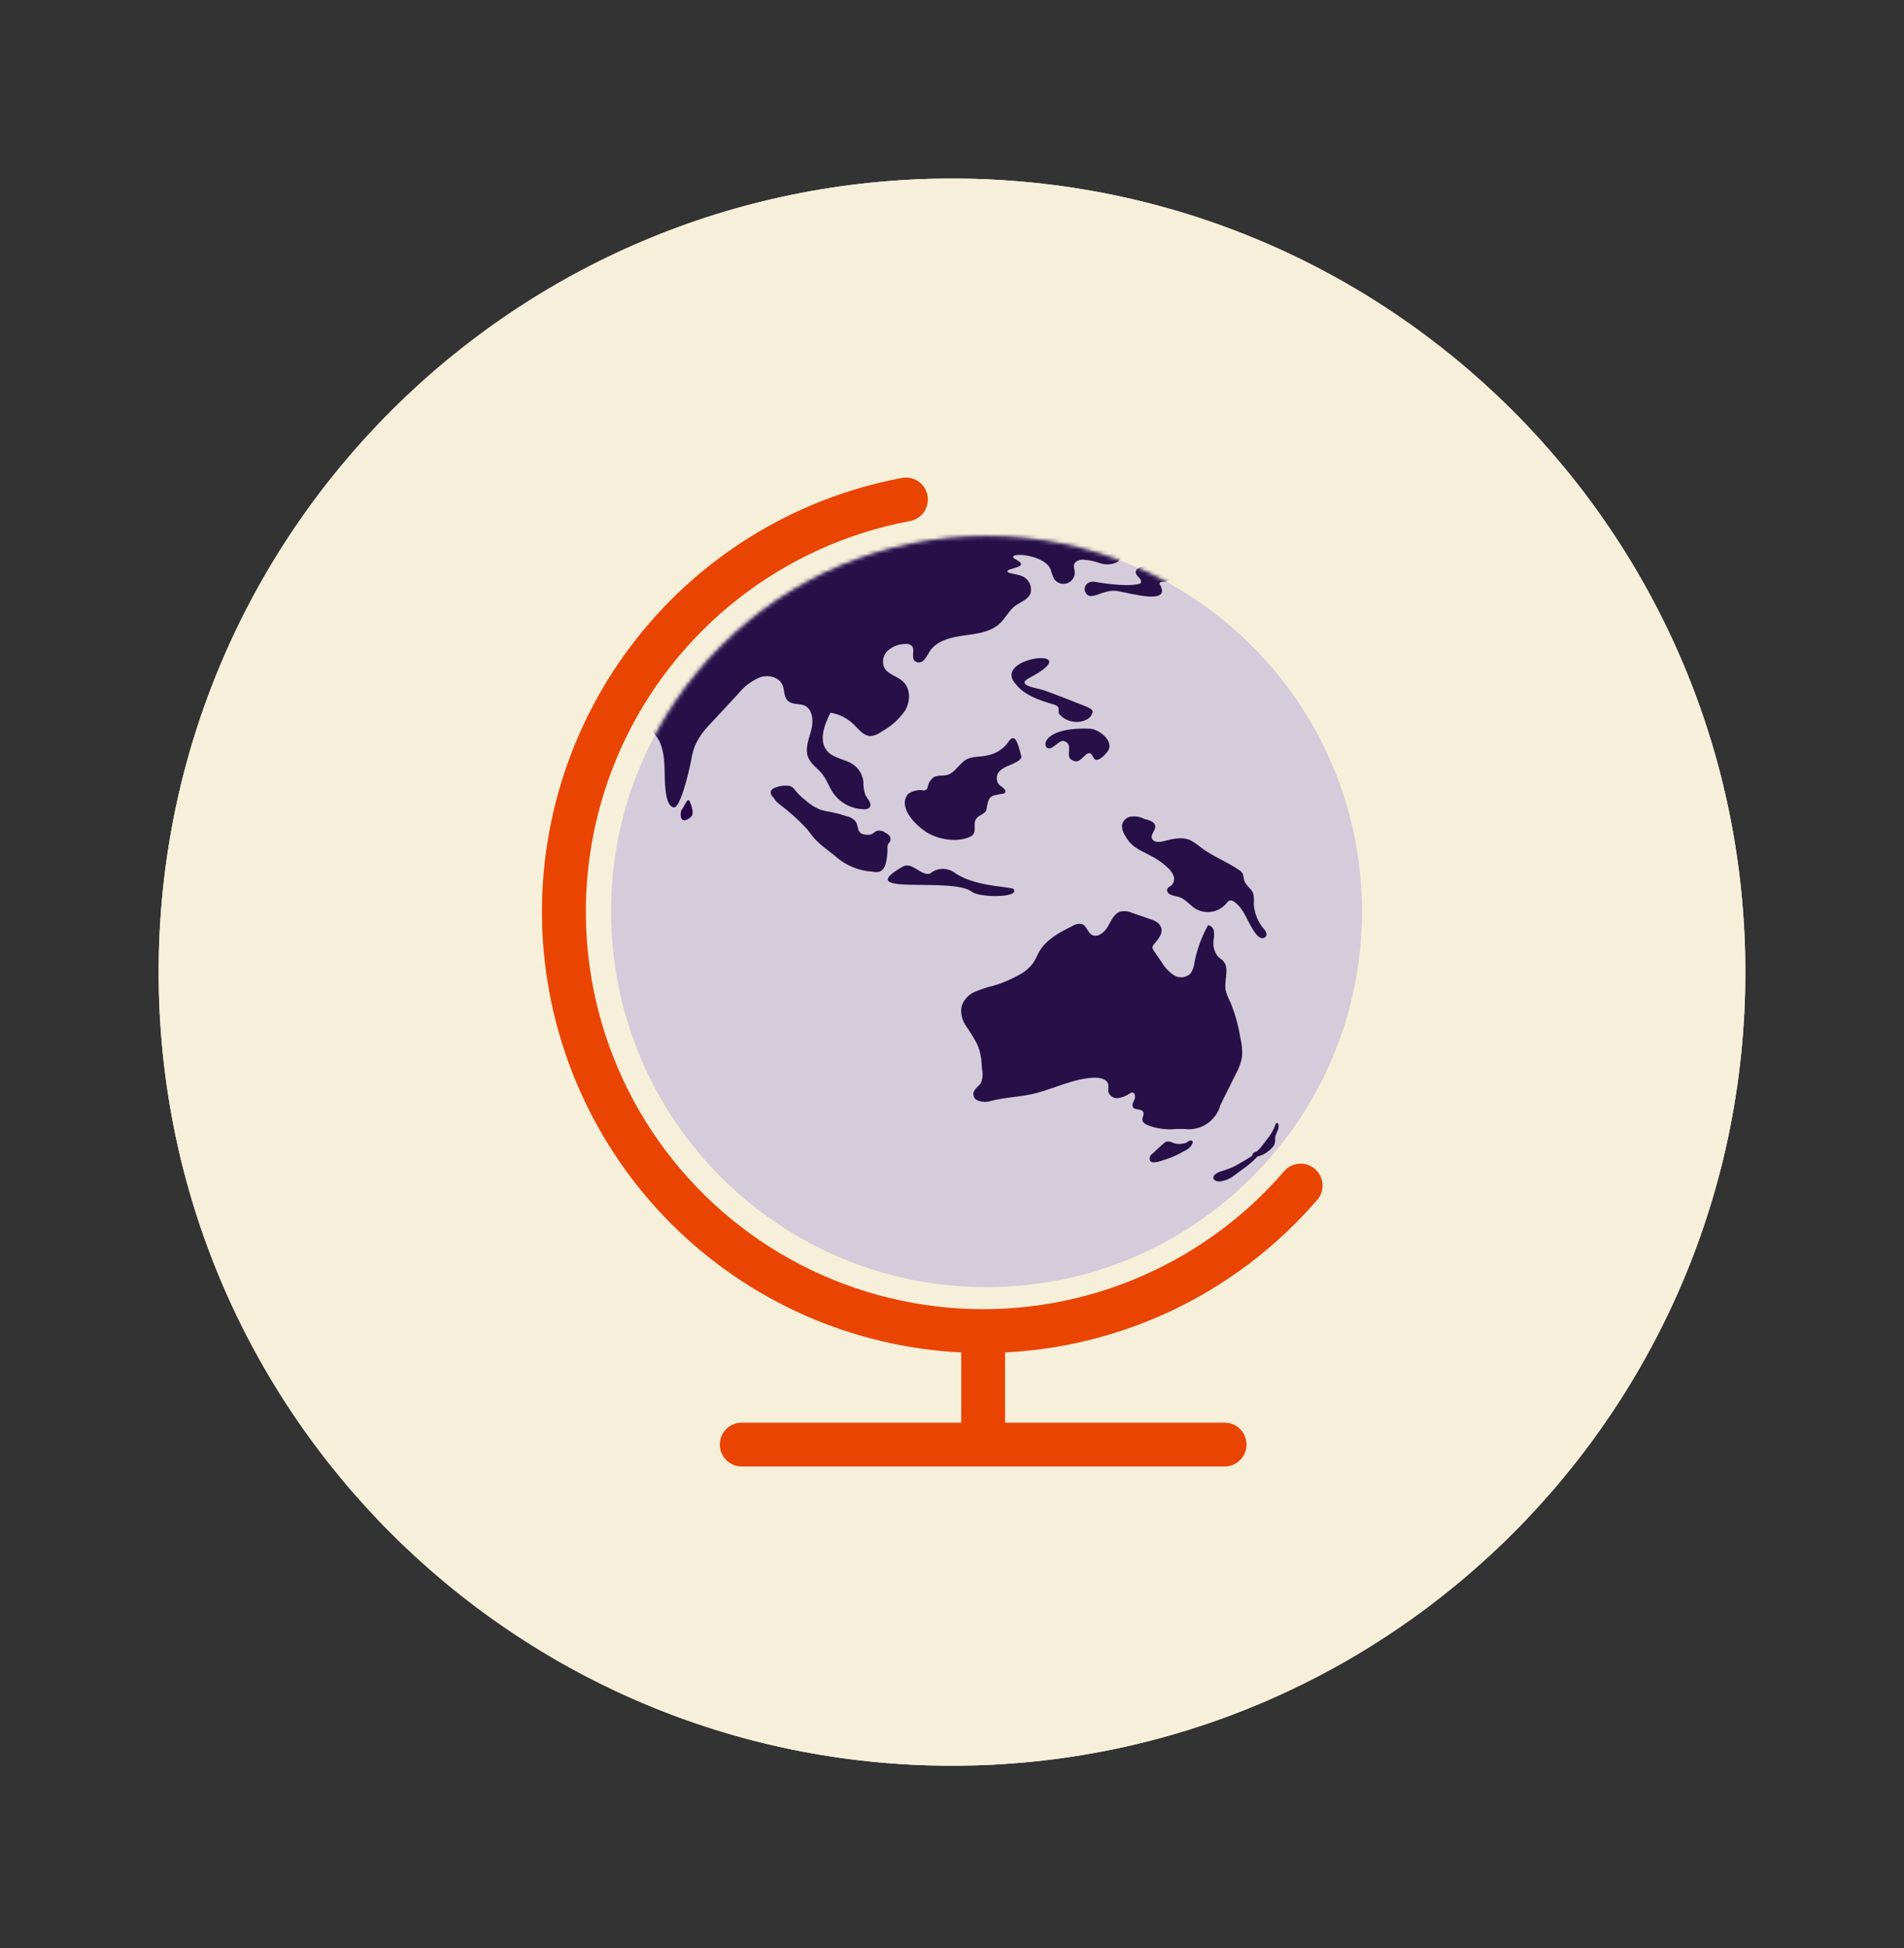
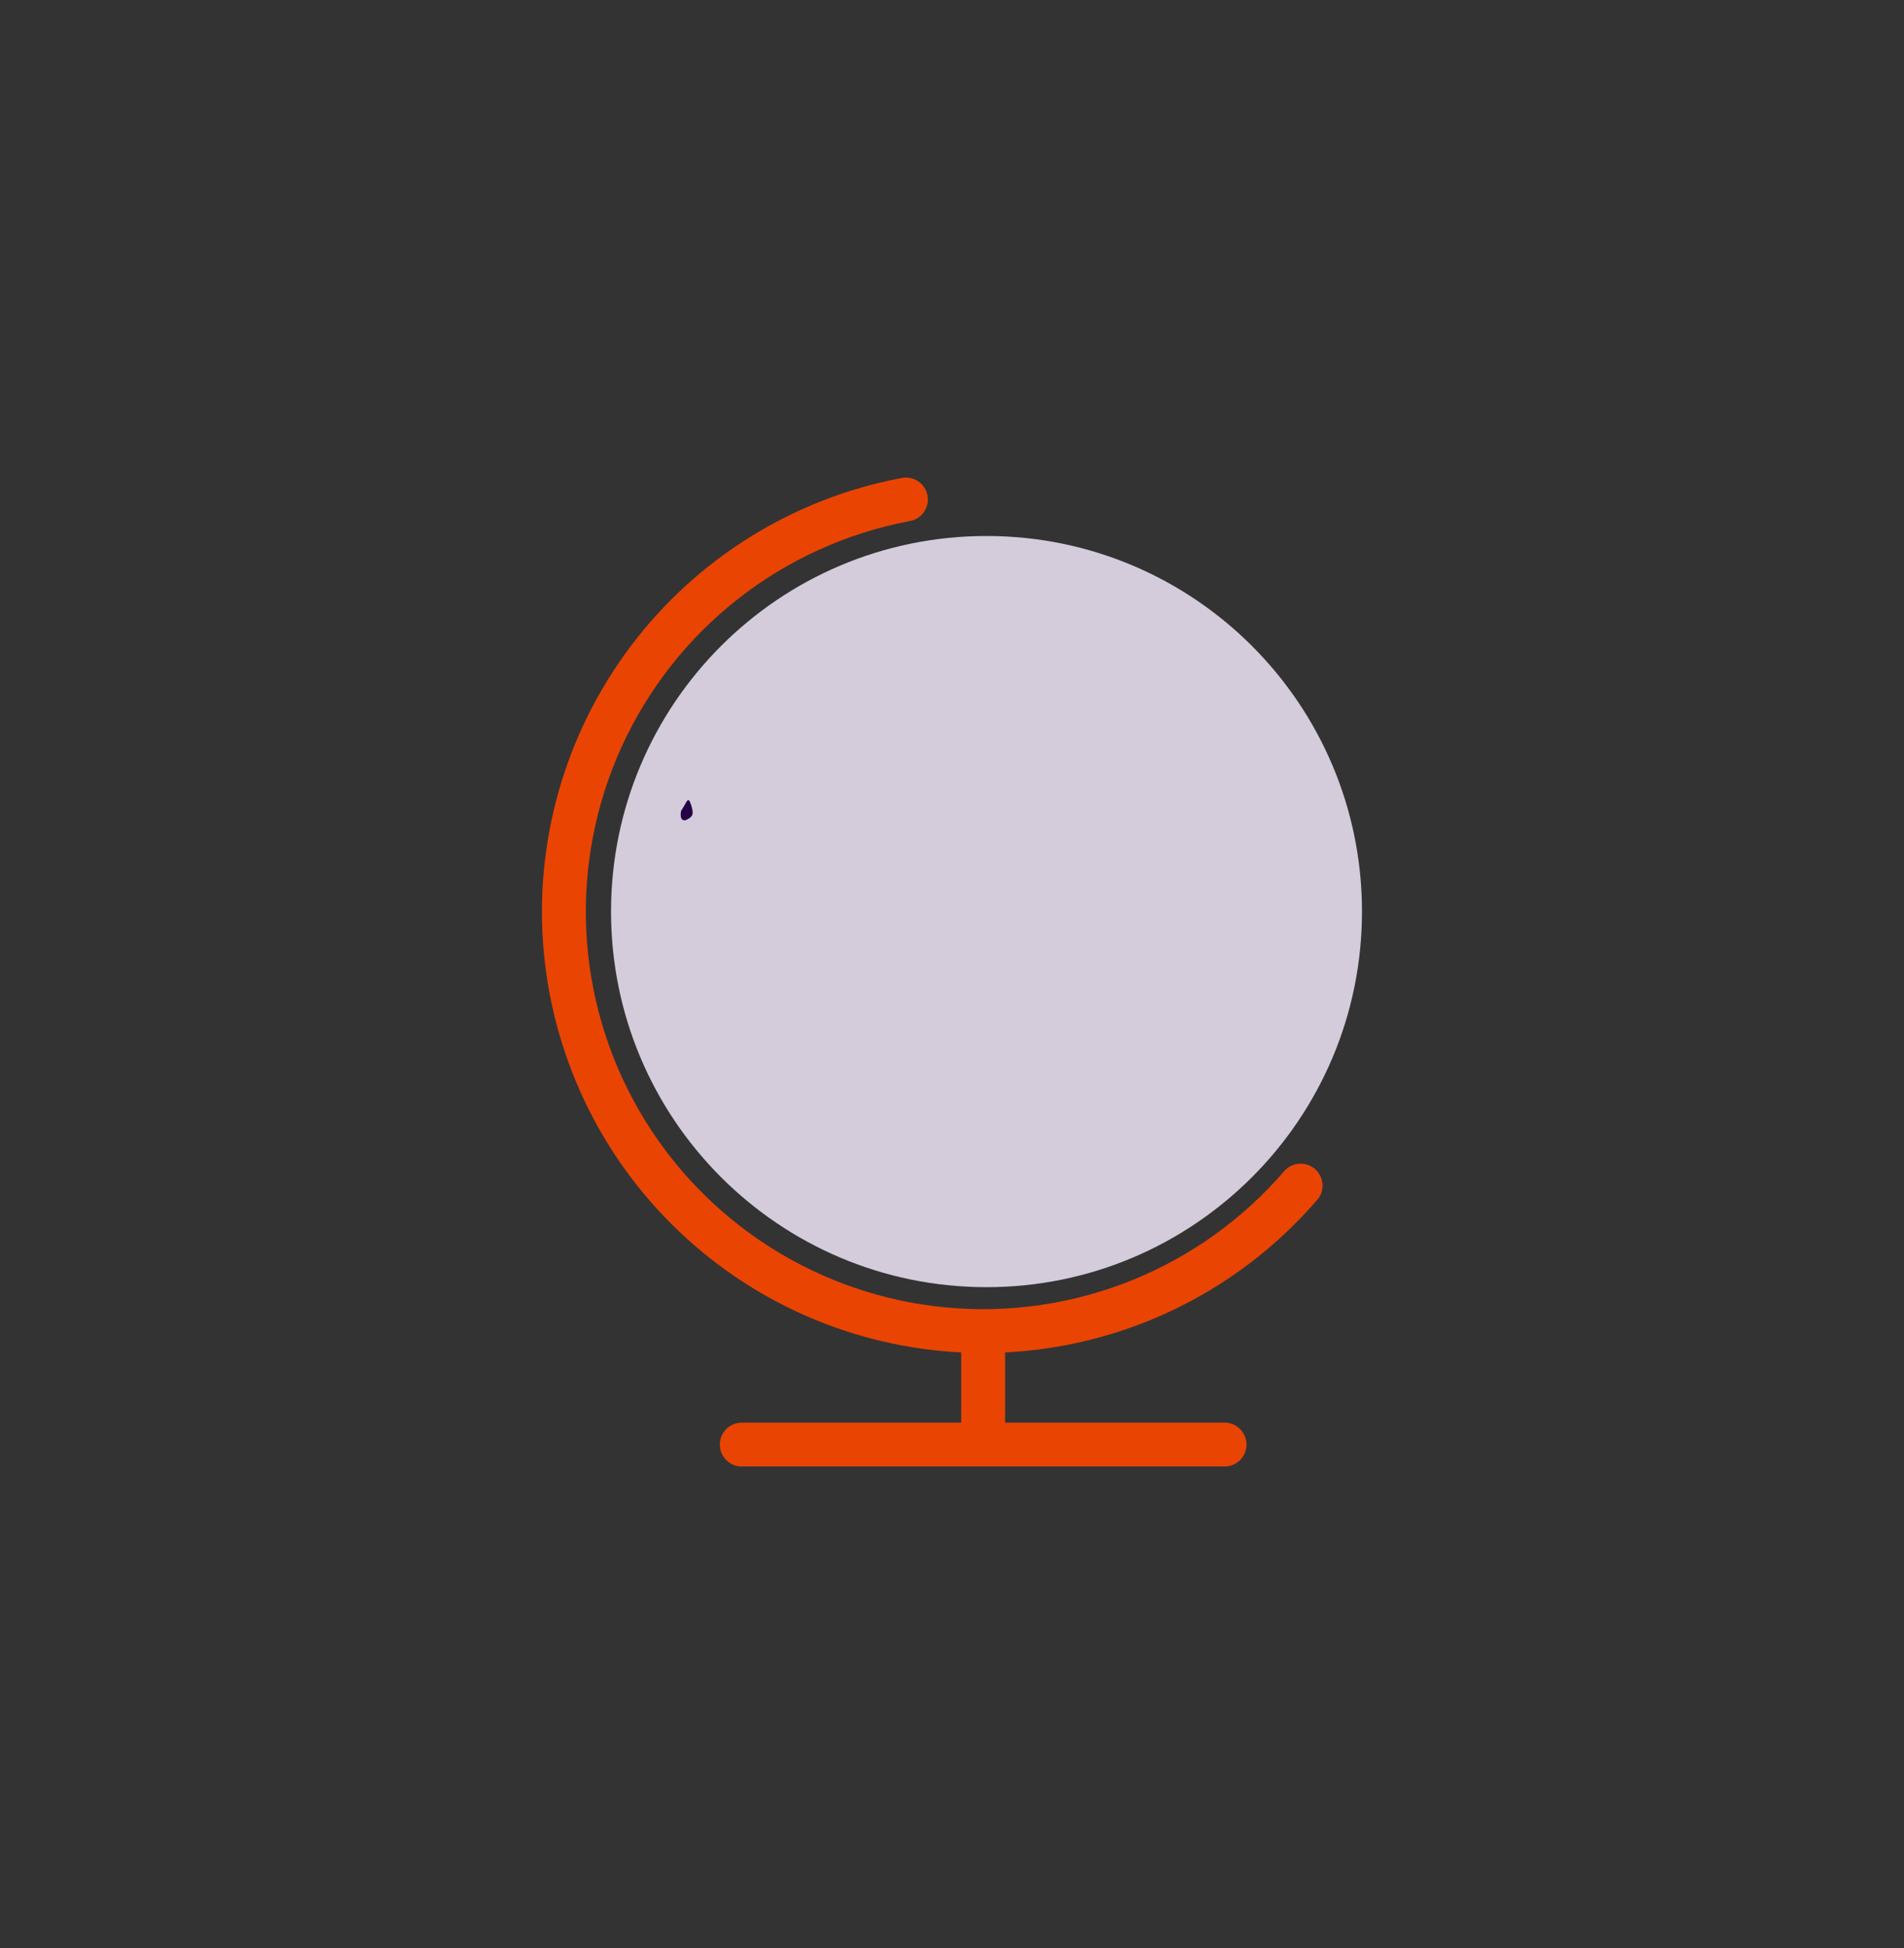
<svg xmlns="http://www.w3.org/2000/svg" width="480" height="491" viewBox="0 0 480 491" fill="none">
  <rect x="0" y="0" width="480" height="491" fill="#333333" stroke="none" />
-   <path d="M240 445C350.457 445 440 355.457 440 245C440 134.543 350.457 45 240 45C129.543 45 40 134.543 40 245C40 355.457 129.543 445 240 445Z" fill="#FEF9F7" />
-   <path d="M240 445C350.457 445 440 355.457 440 245C440 134.543 350.457 45 240 45C129.543 45 40 134.543 40 245C40 355.457 129.543 445 240 445Z" fill="#F6F0DA" />
  <path d="M248.7 324.399C300.978 324.399 343.357 282.02 343.357 229.742C343.357 177.464 300.978 135.085 248.7 135.085C196.422 135.085 154.043 177.464 154.043 229.742C154.043 282.02 196.422 324.399 248.7 324.399Z" fill="#D4CCDA" />
  <mask id="mask0_933_2" style="mask-type:luminance" maskUnits="userSpaceOnUse" x="154" y="135" width="190" height="190">
-     <path d="M248.7 324.399C300.978 324.399 343.357 282.02 343.357 229.742C343.357 177.464 300.978 135.085 248.7 135.085C196.422 135.085 154.043 177.464 154.043 229.742C154.043 282.02 196.422 324.399 248.7 324.399Z" fill="white" />
-   </mask>
+     </mask>
  <g mask="url(#mask0_933_2)">
    <path d="M257.528 190.714C256.999 189.386 256.285 184.071 254.342 186.8C253.728 187.724 252.935 188.516 252.01 189.129C251.085 189.743 250.047 190.165 248.957 190.371C246.828 190.914 244.328 190.371 242.599 192.186C241.342 193.271 240.399 194.871 238.814 195.3C237.728 195.6 236.514 195.3 235.514 195.814C235.096 196.088 234.738 196.442 234.461 196.857C234.183 197.272 233.992 197.738 233.899 198.229C233.799 199.1 233.085 199.386 232.299 199.114C231.108 199.075 229.934 199.41 228.942 200.071C226.228 203.414 230.714 207.829 233.342 209.586C236.199 211.529 241.371 212.529 244.771 210.771C246.314 209.943 245.385 208.143 245.857 206.814C246.328 205.486 248.014 205.386 248.628 204.271C249.299 200.529 249.314 200.614 253.099 199.986C254.528 199.057 251.671 198.114 251.471 197.129C250.114 192.786 256.942 193.086 257.528 190.714ZM267.014 179.971C267.674 180.714 268.512 181.277 269.448 181.609C270.385 181.941 271.39 182.031 272.371 181.871C274.814 181.4 275.228 180.214 275.442 179.486C275.657 178.757 274.114 178.171 272.756 177.643C271.399 177.114 264.071 174.171 262.328 173.729C260.585 173.286 256.057 172.543 259.628 170.786C274.699 162.771 249.442 165.386 256.171 172.529C258.785 175.914 264.485 177.1 265.971 177.657C267.456 178.214 266.557 179.157 267.014 180V179.971ZM286.857 147.229C283.228 147.986 276.057 146.643 276.057 146.643C274.228 146.314 273.042 147.8 273.557 149.071C274.799 152.143 278.156 147.971 282.271 149.071C285.128 149.543 295.428 152.529 292.414 147.329C292.099 146.786 292.671 146.586 293.328 146.629C296.185 146.857 295.642 143.386 293.328 142.829C291.214 141.614 284.185 142.643 286.971 145.386C287.757 146.143 288.128 147.057 286.857 147.229ZM270.699 191.757C272.899 192.757 274.128 187.629 275.685 190.971C276.471 192.543 278.642 190.214 279.242 189.357C281.028 186.943 277.214 183.786 274.728 183.643C264.571 183.257 262.714 187.071 263.828 188.329C264.942 189.586 266.971 186.443 268.114 186.729C271.128 187.557 267.928 190.957 270.699 191.757ZM291.571 212.143C291.314 212.12 291.069 212.028 290.86 211.878C290.651 211.727 290.487 211.522 290.385 211.286C290.028 210.229 291.414 209.243 291.242 208.143C291.099 207.314 290.171 206.886 289.357 206.614L288.571 206.429C287.419 205.82 286.096 205.614 284.814 205.843C284.318 205.982 283.871 206.259 283.525 206.64C283.179 207.022 282.947 207.493 282.857 208C282.831 208.85 283.065 209.687 283.528 210.4C283.891 211.083 284.327 211.725 284.828 212.314C286.371 214.057 288.685 214.857 290.714 216C292.027 216.729 293.246 217.616 294.342 218.643C295.006 219.202 295.525 219.912 295.857 220.714C296.01 221.119 296.044 221.56 295.952 221.983C295.861 222.407 295.649 222.794 295.342 223.1C294.942 223.429 294.371 223.629 294.256 224.129C294.206 224.296 294.206 224.475 294.256 224.643C294.656 225.714 296.128 225.7 297.214 226.071C298.842 226.571 299.928 228.114 301.371 229.014C302.612 229.746 304.072 230.016 305.493 229.779C306.914 229.541 308.206 228.81 309.142 227.714C309.399 227.4 309.656 227.029 310.056 226.943C310.254 226.92 310.453 226.939 310.643 226.998C310.832 227.057 311.007 227.155 311.157 227.286C313.899 229.2 314.614 233 316.771 235.543C317.055 235.912 317.429 236.202 317.857 236.386C318.074 236.469 318.312 236.483 318.538 236.424C318.763 236.365 318.965 236.237 319.114 236.057C319.514 235.471 319.114 234.629 318.628 234.129C317.116 232.349 316.22 230.13 316.071 227.8C316.172 226.932 316.128 226.054 315.942 225.2C315.485 223.914 314.014 223.157 313.642 221.843C313.571 221.271 313.447 220.706 313.271 220.157C313.027 219.77 312.694 219.446 312.299 219.214C309.271 217.143 305.757 215.843 302.814 213.629C301.94 212.876 300.981 212.228 299.957 211.7C297.799 210.814 295.356 211.486 293.114 212.057C292.61 212.186 292.086 212.216 291.571 212.143ZM224.428 211.943C224.509 211.743 224.539 211.525 224.514 211.31C224.489 211.096 224.41 210.891 224.285 210.714C223.99 210.353 223.619 210.061 223.199 209.857C222.89 209.627 222.534 209.468 222.156 209.391C221.778 209.314 221.388 209.322 221.014 209.414C220.571 209.6 220.242 209.986 219.814 210.2C219.24 210.424 218.611 210.464 218.014 210.314C217.66 210.279 217.319 210.167 217.014 209.986C216.157 209.386 216.314 208.043 215.771 207.129C215.182 206.385 214.345 205.878 213.414 205.7C212.186 205.292 210.936 204.953 209.671 204.686C208.704 204.553 207.749 204.347 206.814 204.071C205.428 203.493 204.153 202.681 203.042 201.671C202.127 200.982 201.297 200.186 200.571 199.3C200.346 198.957 200.071 198.649 199.757 198.386C199.327 198.122 198.831 197.988 198.328 198C197.353 197.96 196.381 198.121 195.471 198.471C194.928 198.686 194.342 199.057 194.285 199.629C194.288 199.868 194.342 200.103 194.443 200.32C194.544 200.537 194.69 200.73 194.871 200.886L195.028 201.057C195.39 201.682 195.877 202.226 196.456 202.657C198.946 204.513 201.265 206.588 203.385 208.857C204.028 209.643 204.571 210.486 205.242 211.243C206.008 212.07 206.839 212.835 207.728 213.529C208.628 214.257 209.528 214.957 210.442 215.671C213.075 218.063 216.448 219.48 219.999 219.686C220.576 219.828 221.179 219.828 221.757 219.686C222.097 219.521 222.4 219.287 222.646 218.999C222.891 218.712 223.075 218.376 223.185 218.014C223.61 216.588 223.794 215.101 223.728 213.614C223.708 213.325 223.762 213.035 223.885 212.771C224.057 212.429 224.285 212.243 224.485 211.986L224.428 211.943ZM322.185 283.214C322.185 283.1 322.071 282.986 321.956 282.971C321.842 282.957 321.628 283.171 321.571 283.371C321.038 284.828 320.249 286.178 319.242 287.357C318.942 287.729 318.657 288.114 318.371 288.5C318.085 288.886 317.871 289.143 317.599 289.443C317.327 289.733 317.035 290.005 316.728 290.257C316.489 290.298 316.261 290.385 316.057 290.514C315.93 290.583 315.831 290.692 315.774 290.824C315.717 290.956 315.706 291.104 315.742 291.243C314.167 292.283 312.536 293.237 310.857 294.1C309.711 294.6 308.532 295.02 307.328 295.357C307.199 295.42 307.075 295.492 306.956 295.571C305.685 296.171 305.528 297.243 306.571 297.6C306.789 297.69 307.021 297.738 307.257 297.743C307.388 297.772 307.525 297.772 307.657 297.743L308.071 297.671C308.963 297.487 309.815 297.144 310.585 296.657C310.885 296.443 313.714 294.371 314.471 293.8C315.294 293.149 316.077 292.448 316.814 291.7L316.942 291.5C318.385 291.158 319.686 290.38 320.671 289.271C320.95 289.012 321.178 288.701 321.342 288.357C321.462 287.76 321.51 287.151 321.485 286.543C321.699 285.486 322.671 284.357 322.242 283.257L322.185 283.214ZM311.571 270.643C312.318 269.309 312.84 267.861 313.114 266.357C313.232 264.837 313.107 263.309 312.742 261.829C312.245 258.597 311.363 255.436 310.114 252.414C309.623 251.511 309.244 250.552 308.985 249.557C308.542 247.014 310.114 243.843 308.271 242.086C307.928 241.743 307.485 241.5 307.128 241.171C306.61 240.548 306.239 239.816 306.041 239.03C305.844 238.243 305.824 237.423 305.985 236.629C306.107 235.929 306.107 235.214 305.985 234.514C305.908 234.172 305.731 233.86 305.477 233.619C305.223 233.377 304.902 233.216 304.557 233.157C302.917 236.108 301.755 239.3 301.114 242.614C301.027 243.65 300.65 244.64 300.028 245.471C299.463 245.958 298.755 246.249 298.011 246.3C297.267 246.352 296.526 246.161 295.899 245.757C294.663 244.913 293.628 243.806 292.871 242.514L290.857 239.571C290.667 239.345 290.552 239.066 290.528 238.771C290.56 238.491 290.686 238.229 290.885 238.029C291.885 236.814 293.185 235.414 292.756 233.9C292.328 232.386 290.914 231.957 289.614 231.514L285.471 230.086C284.579 229.673 283.585 229.534 282.614 229.686C280.928 230.086 280.156 231.986 279.299 233.5C278.442 235.014 276.585 236.5 275.142 235.529C274.157 234.871 273.928 233.371 272.842 232.929C272.428 232.827 271.996 232.813 271.576 232.887C271.155 232.96 270.755 233.121 270.399 233.357C267.199 234.943 263.828 236.686 262.042 239.757C261.471 240.729 261.085 241.814 260.428 242.729C259.55 243.901 258.429 244.871 257.142 245.571C255.034 246.784 252.79 247.743 250.457 248.429C248.821 248.805 247.224 249.331 245.685 250C244.915 250.336 244.225 250.832 243.661 251.455C243.097 252.078 242.672 252.814 242.414 253.614C242.119 255.32 242.504 257.074 243.485 258.5C244.449 259.881 245.341 261.312 246.157 262.786C246.776 264.032 247.177 265.375 247.342 266.757C247.528 268.186 247.457 268.657 247.657 270.043C247.81 271.117 247.636 272.212 247.156 273.186C246.356 273.971 245.399 274.714 245.314 275.843L245.457 275.743C245.407 276.079 245.479 276.422 245.66 276.71C245.84 276.998 246.118 277.213 246.442 277.314C247.341 277.709 248.343 277.804 249.299 277.586C253.328 276.486 257.457 276.514 261.414 275.443C266.114 274.171 270.657 271.857 275.628 271.614C277.142 271.529 279.099 271.857 279.399 273.343C279.514 273.929 279.299 274.557 279.399 275.143C279.556 275.656 279.888 276.099 280.336 276.394C280.785 276.689 281.323 276.817 281.857 276.757C282.921 276.606 283.935 276.205 284.814 275.586C285.002 275.45 285.225 275.37 285.457 275.357C286.185 275.357 286.285 276.443 285.985 277.114C285.685 277.786 285.257 278.543 285.699 279.157C286.142 279.771 287.799 279.386 288.214 280.243C288.528 280.857 287.928 281.557 287.999 282.229C288.071 282.9 288.614 283.229 289.142 283.5C291.51 284.452 294.076 284.805 296.614 284.529H298.599C300.592 284.797 302.613 284.328 304.284 283.21C305.955 282.091 307.159 280.401 307.671 278.457L311.571 270.643ZM197.285 172.643C197.828 173.986 197.557 175.729 198.714 176.7C199.871 177.671 201.457 177.243 202.757 177.786C204.928 178.714 205.114 181.743 204.514 184.014C203.914 186.286 202.856 188.729 203.756 190.914C204.471 192.643 206.228 193.671 207.385 195.2C208.542 196.729 208.985 198.229 209.914 199.657C210.786 200.97 211.969 202.048 213.356 202.795C214.744 203.542 216.295 203.937 217.871 203.943C218.103 203.968 218.339 203.946 218.562 203.877C218.786 203.808 218.993 203.695 219.171 203.543C220.042 202.657 218.699 201.386 218.128 200.271C217.782 199.202 217.622 198.081 217.657 196.957C217.547 196.074 217.248 195.224 216.779 194.467C216.311 193.71 215.684 193.063 214.942 192.571C212.971 191.286 210.271 191.143 208.671 189.429C206.271 186.871 207.756 182.743 209.371 179.614C211.619 179.99 213.695 181.053 215.314 182.657C216.557 183.9 217.757 185.514 219.514 185.514C220.452 185.415 221.343 185.054 222.085 184.471C224.46 183.206 226.513 181.412 228.085 179.229C229.514 176.943 229.642 173.657 227.699 171.814C226.271 170.386 223.842 170.029 222.914 168.229C222.602 167.507 222.525 166.705 222.691 165.937C222.858 165.168 223.26 164.471 223.842 163.943C225.038 162.916 226.552 162.336 228.128 162.3C228.42 162.251 228.719 162.263 229.006 162.334C229.294 162.406 229.564 162.535 229.799 162.714C230.785 163.671 229.628 165.571 230.599 166.6C230.932 166.851 231.345 166.971 231.76 166.94C232.176 166.908 232.565 166.727 232.857 166.429C233.416 165.779 233.896 165.064 234.285 164.3C236.057 161.443 239.685 160.629 242.985 160.171C246.285 159.714 249.857 159.314 252.214 156.971C253.471 155.729 254.242 154.114 255.614 152.943C256.985 151.771 259.171 151.229 259.799 149.5C259.995 148.758 259.951 147.973 259.674 147.257C259.397 146.541 258.901 145.931 258.257 145.514C256.999 144.614 254.071 144.657 253.971 144C253.871 143.343 257.071 143.2 257.414 142.243C257.414 141.286 255.199 140.929 255.442 140.243C255.999 139.229 263.471 140.143 264.828 143.429C265.057 144.236 265.339 145.029 265.671 145.8C266.016 146.356 266.542 146.777 267.161 146.992C267.78 147.206 268.453 147.202 269.069 146.98C269.685 146.757 270.206 146.33 270.544 145.769C270.882 145.208 271.018 144.549 270.928 143.9C270.793 143.436 270.725 142.955 270.728 142.471C270.871 141.5 271.999 141.043 272.985 141.043C274.448 141.127 275.891 141.421 277.271 141.914C278.671 142.413 280.213 142.336 281.556 141.7C282.814 140.957 283.671 138.5 282.299 138.014C249.442 126.314 216.585 138.529 216.585 138.529C178.657 149.871 164.128 184.243 164.128 184.243C166.899 186.271 167.442 190.157 167.528 193.586C167.614 197.014 167.528 202.857 169.728 203.471C171.271 204.114 173.342 196.029 174.157 192.043C174.353 190.762 174.659 189.5 175.071 188.271C175.895 186.301 177.083 184.503 178.571 182.971L186.256 174.686C187.669 172.952 189.484 171.589 191.542 170.714C193.657 169.943 196.428 170.614 197.285 172.686V172.643ZM300.442 287.414C299.428 287.414 299.328 288.086 298.514 288.157C297.645 288.394 296.725 288.369 295.871 288.086L295.557 287.971C295.306 287.819 295.026 287.723 294.735 287.688C294.445 287.654 294.15 287.682 293.871 287.771C293.614 287.914 291.328 289.957 290.685 290.629C290.578 290.701 290.478 290.782 290.385 290.871C290.125 291.069 289.941 291.35 289.863 291.667C289.785 291.984 289.818 292.319 289.957 292.614C290.073 292.727 290.212 292.814 290.365 292.868C290.518 292.922 290.681 292.943 290.842 292.929C291.632 292.896 292.41 292.727 293.142 292.429C295.075 291.866 296.928 291.059 298.657 290.029C299.194 289.794 299.68 289.454 300.085 289.029C300.414 288.629 301.042 287.7 300.442 287.457V287.414ZM255.457 224C253.371 223.286 245.457 223.457 240.314 219.714C239.411 219.161 238.356 218.909 237.301 218.994C236.246 219.078 235.245 219.496 234.442 220.186C232.099 220.786 230.042 217.129 227.614 218.386C214.228 226.071 240.042 220.829 245.014 224.757C247.142 226.329 257.457 226.271 255.457 224Z" fill="#270F48" />
  </g>
  <path d="M174.528 204.057C174.402 203.314 174.171 202.593 173.843 201.915C173.809 201.811 173.738 201.724 173.643 201.672C173.428 201.572 173.228 201.8 173.1 202C172.557 202.9 172.043 203.829 171.571 204.772L172.857 202.572L171.914 204C171.823 204.132 171.751 204.277 171.7 204.429C171.631 204.665 171.597 204.911 171.6 205.157C171.6 205.672 171.6 206.286 172.057 206.586C172.171 206.657 172.298 206.704 172.431 206.724C172.564 206.744 172.699 206.736 172.828 206.7C173.093 206.619 173.343 206.499 173.571 206.343C173.962 206.14 174.285 205.827 174.5 205.443C174.651 204.995 174.661 204.511 174.528 204.057Z" fill="#260046" />
  <path d="M247.857 340.985C220.159 340.99 193.456 330.658 172.974 312.013C152.491 293.368 139.704 267.75 137.113 240.174C134.522 212.597 142.315 185.046 158.966 162.912C175.617 140.778 199.928 125.654 227.142 120.5C227.868 120.332 228.621 120.312 229.355 120.442C230.089 120.573 230.789 120.85 231.413 121.258C232.037 121.665 232.572 122.195 232.986 122.815C233.4 123.434 233.684 124.131 233.822 124.864C233.96 125.596 233.948 126.349 233.788 127.077C233.627 127.804 233.321 128.492 232.888 129.099C232.455 129.705 231.904 130.218 231.267 130.606C230.631 130.994 229.923 131.25 229.185 131.357C213.459 134.341 198.677 141.05 186.077 150.923C173.477 160.795 163.426 173.543 156.767 188.1C150.108 202.656 147.034 218.596 147.803 234.584C148.572 250.573 153.161 266.144 161.186 279.994C169.211 293.844 180.439 305.569 193.928 314.187C207.417 322.805 222.775 328.065 238.715 329.526C254.655 330.987 270.713 328.607 285.544 322.585C300.375 316.563 313.547 307.074 323.957 294.914C324.937 293.922 326.256 293.337 327.65 293.276C329.043 293.216 330.408 293.684 331.471 294.588C332.534 295.491 333.215 296.763 333.38 298.149C333.544 299.534 333.179 300.93 332.357 302.057C321.922 314.267 308.964 324.069 294.377 330.79C279.789 337.51 263.918 340.988 247.857 340.985Z" fill="#EA4403" />
  <path d="M253.385 335.929H242.328V362.657H253.385V335.929Z" fill="#EA4403" />
  <path d="M308.999 369.587H186.713C185.298 369.515 183.964 368.902 182.987 367.874C182.01 366.846 181.466 365.483 181.466 364.065C181.466 362.648 182.01 361.284 182.987 360.257C183.964 359.229 185.298 358.616 186.713 358.544H308.999C310.415 358.616 311.749 359.229 312.726 360.257C313.702 361.284 314.247 362.648 314.247 364.065C314.247 365.483 313.702 366.846 312.726 367.874C311.749 368.902 310.415 369.515 308.999 369.587Z" fill="#EA4403" />
</svg>